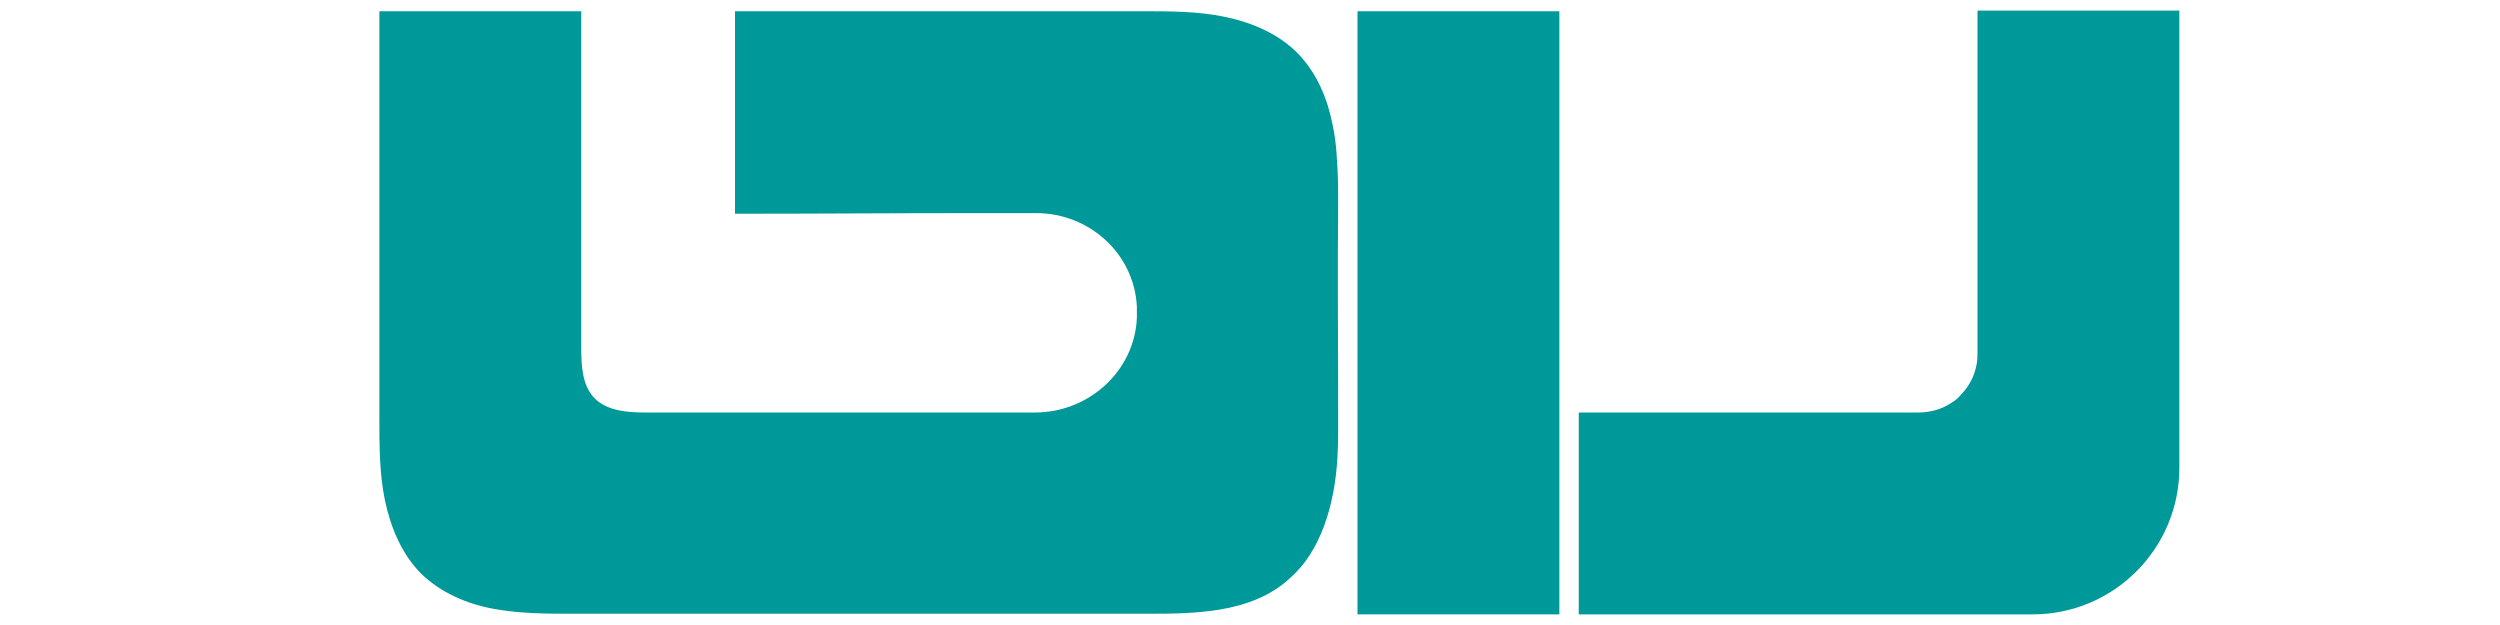
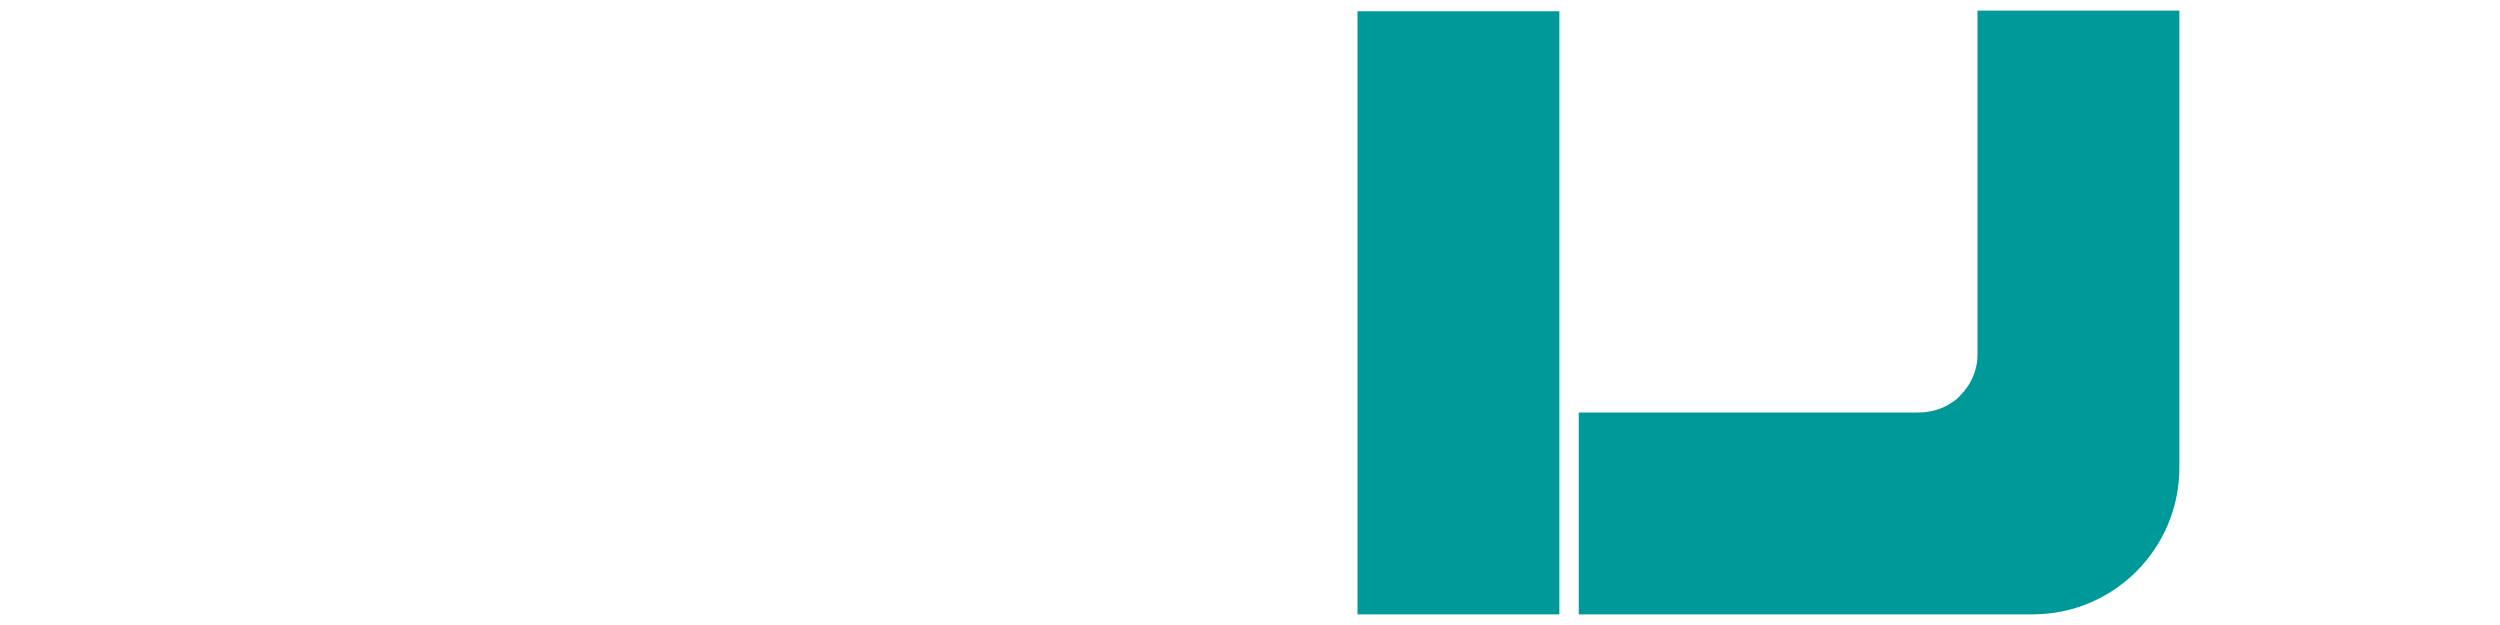
<svg xmlns="http://www.w3.org/2000/svg" version="1.1" id="Layer_1" x="0px" y="0px" viewBox="0 0 400 100" style="enable-background:new 0 0 400 100;" xml:space="preserve">
  <style type="text/css"> .st0{fill:#009999;} </style>
  <rect x="217.2" y="1.8" class="st0" width="32.3" height="96.5" />
-   <path class="st0" d="M214.1,65.2v3.6c0,3.9-0.2,7.7-1.1,11.5c-0.8,3.4-2.1,6.8-4.2,9.6c-0.9,1.2-2,2.3-3.2,3.3 c-5.9,4.8-14.2,5-21.8,5c-30.6,0-61.3,0-91.9,0c-4.3,0-8.7,0-13-0.8c-4.3-0.8-8.4-2.6-11.5-5.6c-3.1-3.1-4.9-7.4-5.8-11.7 c-0.9-4.3-0.9-8.8-0.9-13.2c0-21.7,0-43.4,0-65.1c0,0,0.8,0,0.9,0H93c0,17.9,0,35.8,0,53.7c0,2.9,0.1,6.2,2.2,8.3 c2.1,2,5.3,2.2,8.2,2.2c17.3,0,34.6,0,52,0c3.4,0,6.8,0,10.2,0c8.6,0,15.9-6.6,16.3-15.1c0-0.3,0-0.6,0-0.9c0-0.3,0-0.6,0-0.9 c-0.4-8.5-7.6-15-16.1-15c-3.5,0-7.1,0-10.6,0c-12.5,0-25,0.1-37.6,0.1V1.8c21.4,0,42.9,0,64.3,0h0.9c4.4,0,8.9,0,13.2,0.9 s8.6,2.7,11.7,5.9c3,3.1,4.7,7.2,5.5,11.3c0.4,1.8,0.6,3.6,0.7,5.5c0.2,2.4,0.2,4.8,0.2,7.2C214,43.4,214.1,54.3,214.1,65.2z" />
  <path class="st0" d="M348.7,1.8v73c0,13-10.5,23.5-23.5,23.5h-72.6V66h54.3c1.9,0,3.8-0.5,5.4-1.6c0.5-0.3,1-0.7,1.4-1.2 c1.5-1.5,2.2-3.2,2.5-4.6c0.2-0.8,0.2-1.7,0.2-2.5V1.7h32.3V1.8z" />
</svg>